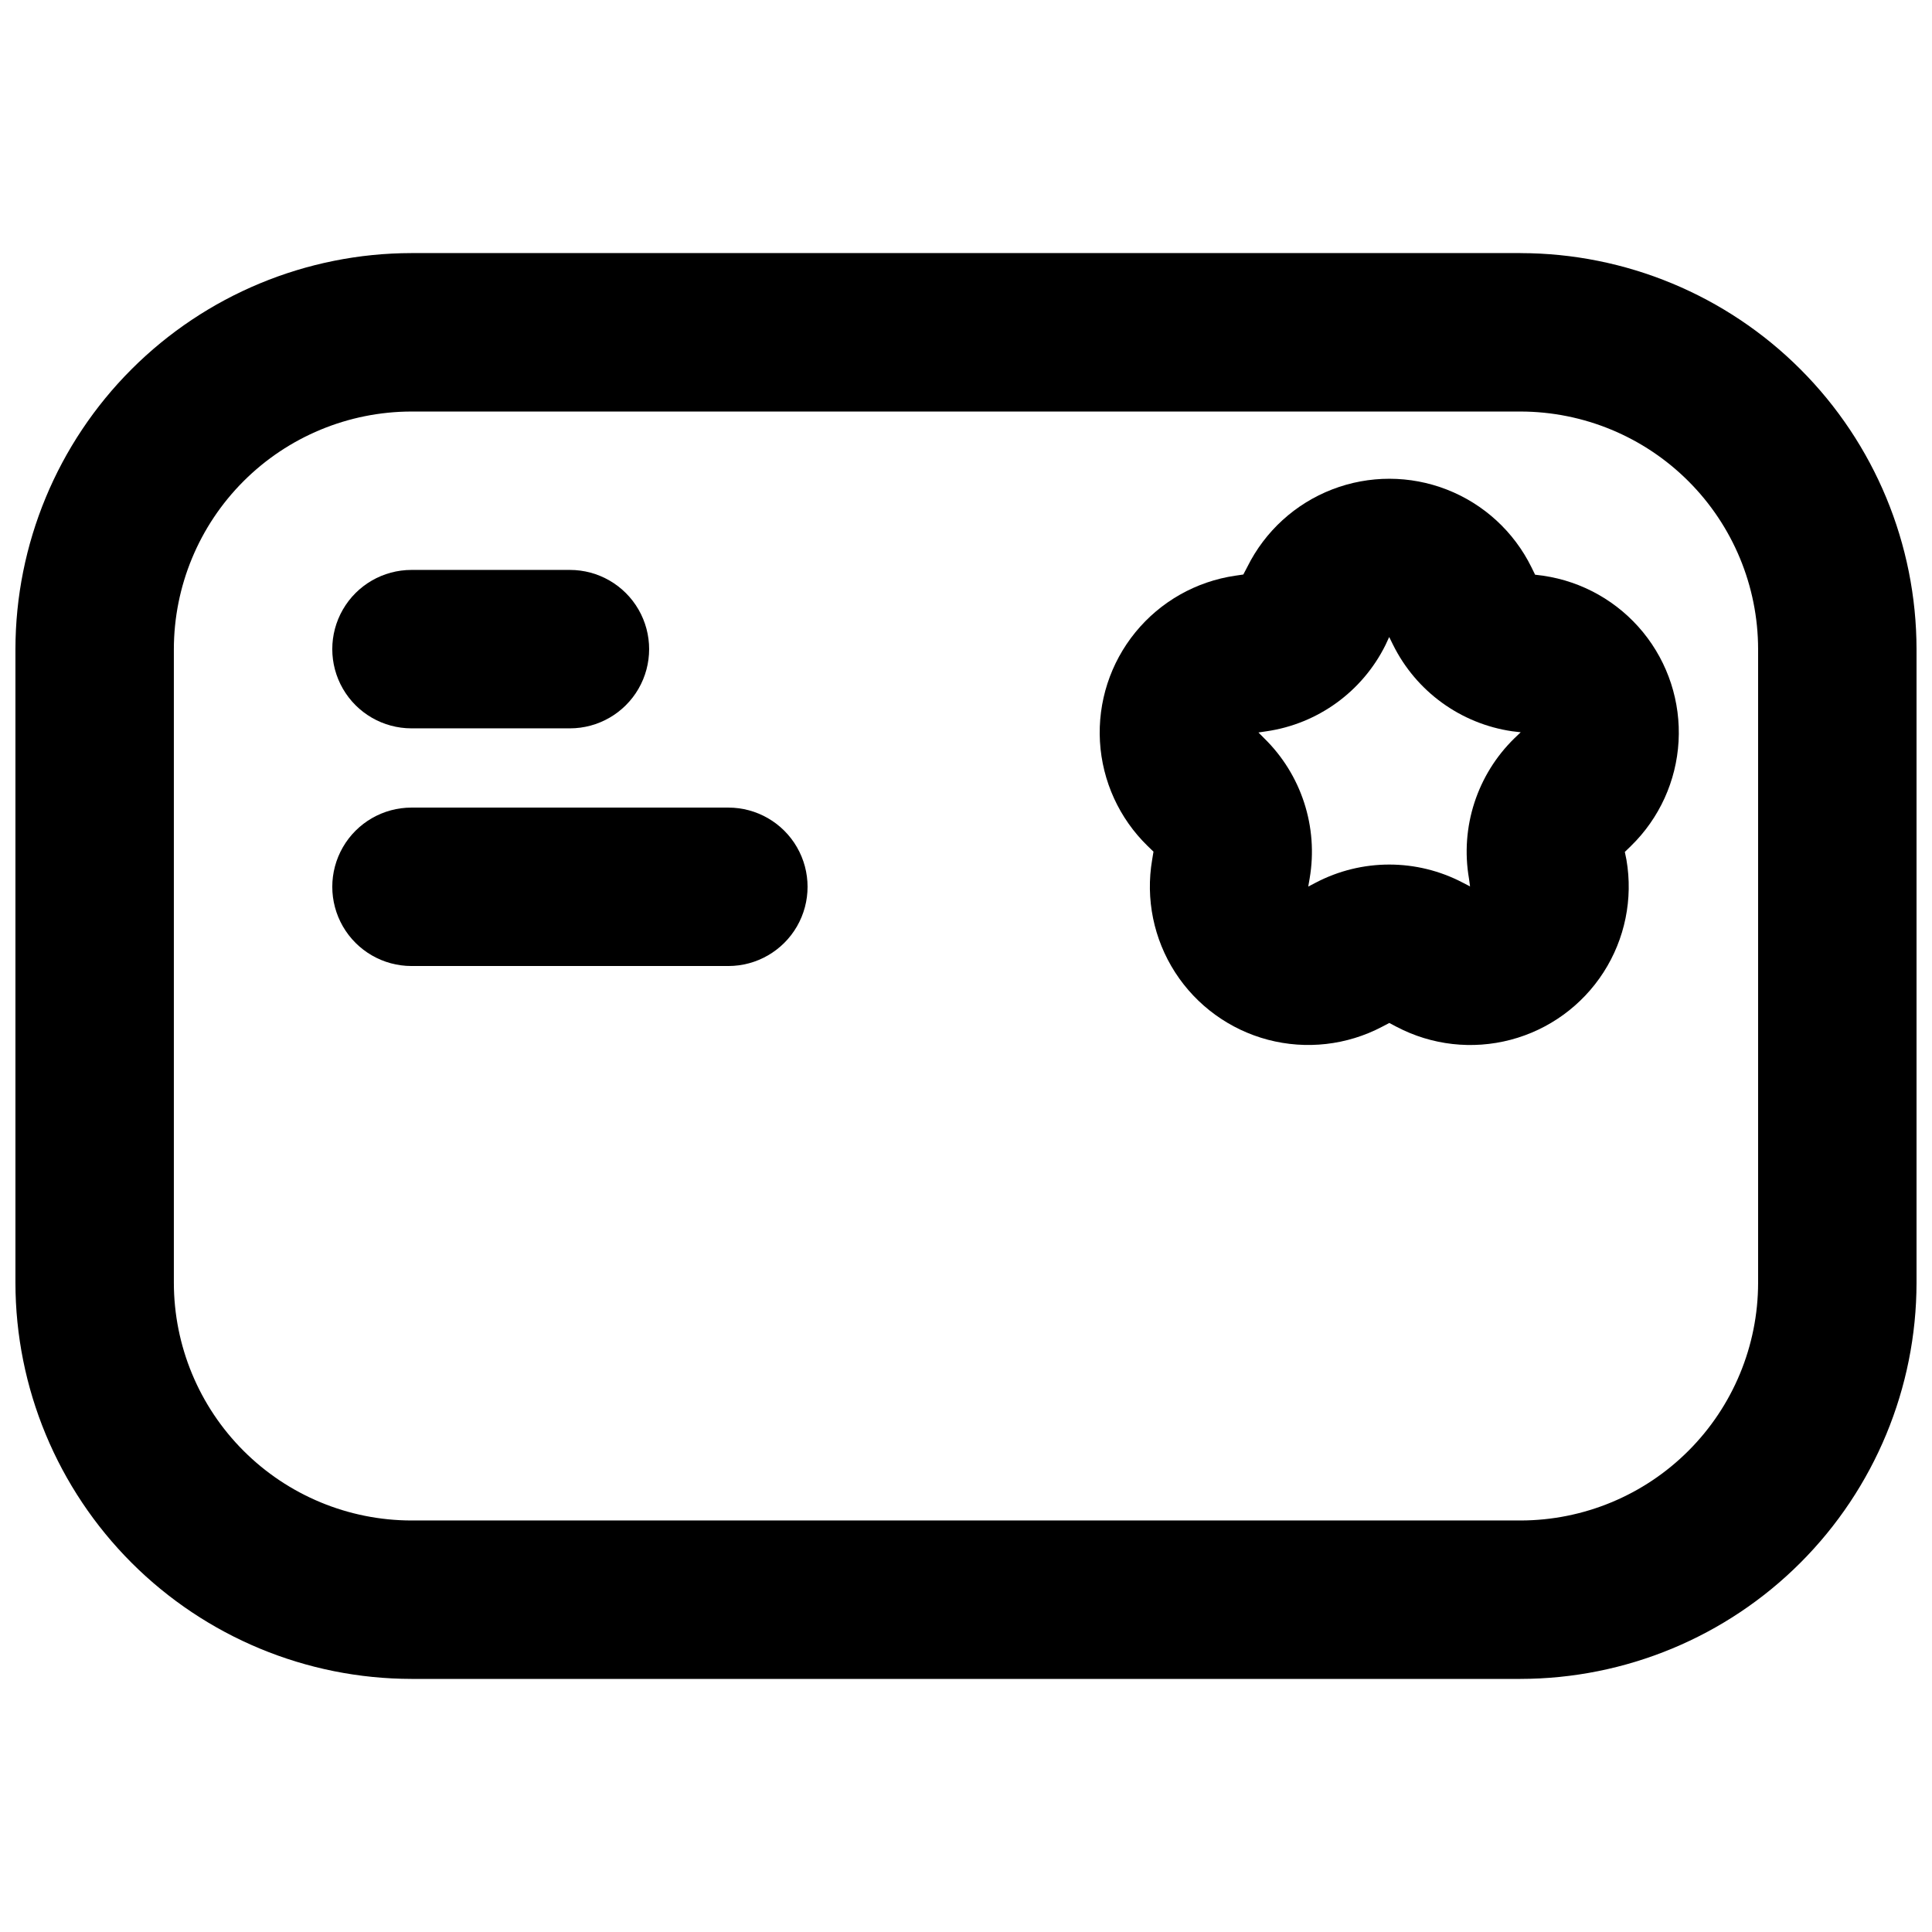
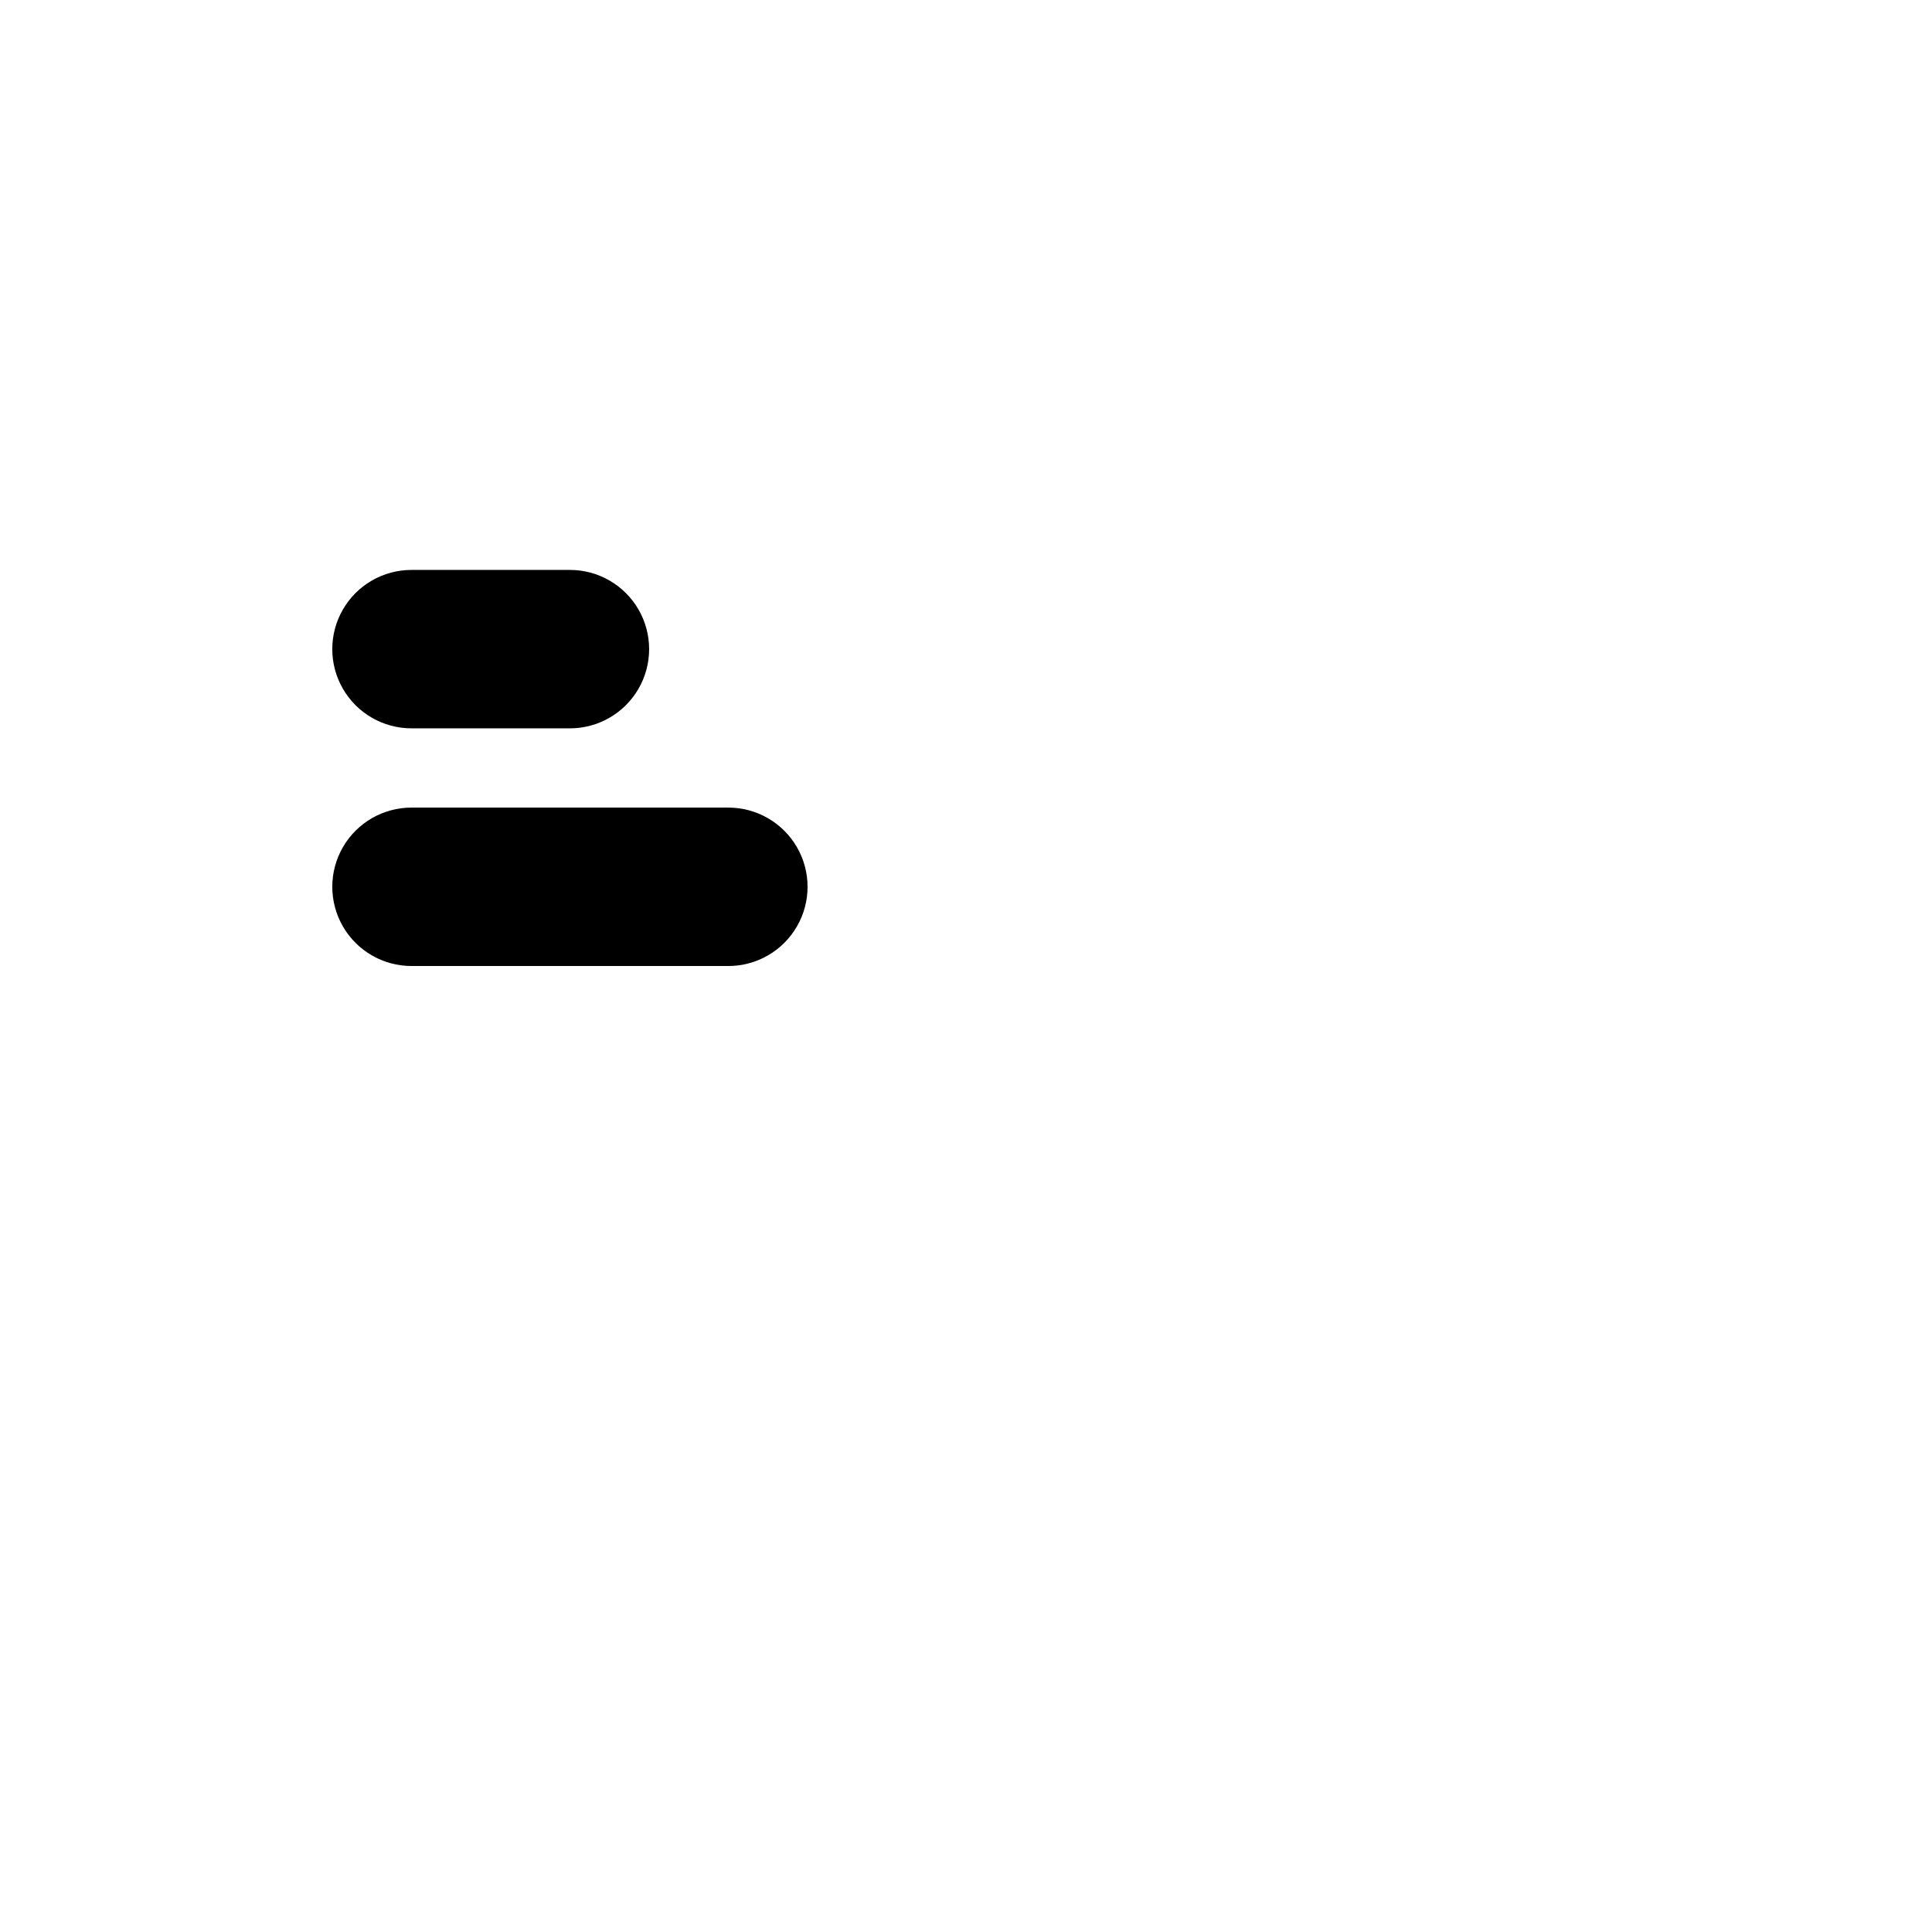
<svg xmlns="http://www.w3.org/2000/svg" width="800px" height="800px" version="1.1" viewBox="144 144 512 512">
  <defs>
    <clipPath id="a">
-       <path d="m148.09 211h503.81v378h-503.81z" />
-     </clipPath>
+       </clipPath>
  </defs>
-   <path d="m512.18 415.09h-0.02l0.02 0.02z" />
-   <path d="m552.97 296.57-2.152-0.266-0.984-2.008c-4.637-9.406-12.629-16.738-22.398-20.551-9.77-3.809-20.613-3.824-30.395-0.043-9.785 3.781-17.797 11.09-22.461 20.48l-1.086 2.07-2.098 0.309h-0.004c-10.398 1.508-19.855 6.859-26.5 15-6.644 8.145-9.996 18.48-9.391 28.973 0.609 10.488 5.125 20.371 12.664 27.695l1.52 1.469-0.355 2.168c-1.77 10.344 0.402 20.98 6.082 29.809 5.684 8.824 14.469 15.203 24.621 17.875 10.152 2.668 20.934 1.441 30.227-3.445l1.918-1.008 0.082 0.043 1.863 0.984v-0.004c9.289 4.883 20.074 6.106 30.223 3.43 10.152-2.672 18.93-9.051 24.609-17.879s7.848-19.461 6.074-29.805l-0.43-2.098 1.641-1.59v-0.004c7.512-7.328 12.008-17.203 12.598-27.684 0.594-10.477-2.762-20.797-9.398-28.926-6.641-8.129-16.082-13.477-26.469-14.988zm-7.625 43.07c-9.887 9.648-14.395 23.543-12.055 37.156l0.289 2.121-1.906-0.996v0.004c-12.227-6.418-26.828-6.41-39.047 0.02l-1.926 1.004 0.371-2.152c2.336-13.641-2.195-27.562-12.117-37.215l-1.453-1.469 2.098-0.309c13.641-1.969 25.445-10.52 31.57-22.867l0.984-2.121 1.023 2.07v-0.004c6.121 12.359 17.922 20.922 31.57 22.91l2.258 0.266z" />
  <path d="m253.05 337.02h41.984c7.5 0 14.43-4.004 18.18-10.496 3.75-6.496 3.75-14.5 0-20.992-3.75-6.496-10.68-10.496-18.18-10.496h-41.984c-7.5 0-14.43 4-18.18 10.496-3.75 6.492-3.75 14.496 0 20.992 3.75 6.492 10.68 10.496 18.18 10.496z" />
  <path d="m337.02 358.02h-83.969c-7.5 0-14.43 4-18.18 10.496-3.75 6.492-3.75 14.496 0 20.992 3.75 6.492 10.68 10.496 18.18 10.496h83.969c7.5 0 14.43-4.004 18.18-10.496 3.75-6.496 3.75-14.5 0-20.992-3.75-6.496-10.68-10.496-18.18-10.496z" />
  <g clip-path="url(#a)">
    <path d="m546.94 211.07h-293.89c-27.828 0.031-54.504 11.102-74.184 30.777-19.676 19.676-30.746 46.355-30.777 74.184v167.94-0.004c0.031 27.828 11.102 54.508 30.777 74.184 19.68 19.676 46.355 30.746 74.184 30.777h293.89c27.828-0.031 54.508-11.102 74.184-30.777 19.676-19.676 30.746-46.355 30.777-74.184v-167.93c-0.031-27.828-11.102-54.508-30.777-74.184-19.676-19.676-46.355-30.746-74.184-30.777zm62.977 272.9v-0.004c-0.016 16.699-6.656 32.707-18.465 44.512-11.805 11.809-27.812 18.449-44.512 18.465h-293.89c-16.699-0.016-32.703-6.656-44.512-18.465-11.805-11.805-18.445-27.812-18.465-44.512v-167.93c0.02-16.699 6.66-32.707 18.465-44.512 11.809-11.805 27.812-18.445 44.512-18.465h293.89c16.699 0.02 32.707 6.66 44.512 18.465 11.809 11.805 18.449 27.812 18.465 44.512z" />
  </g>
</svg>